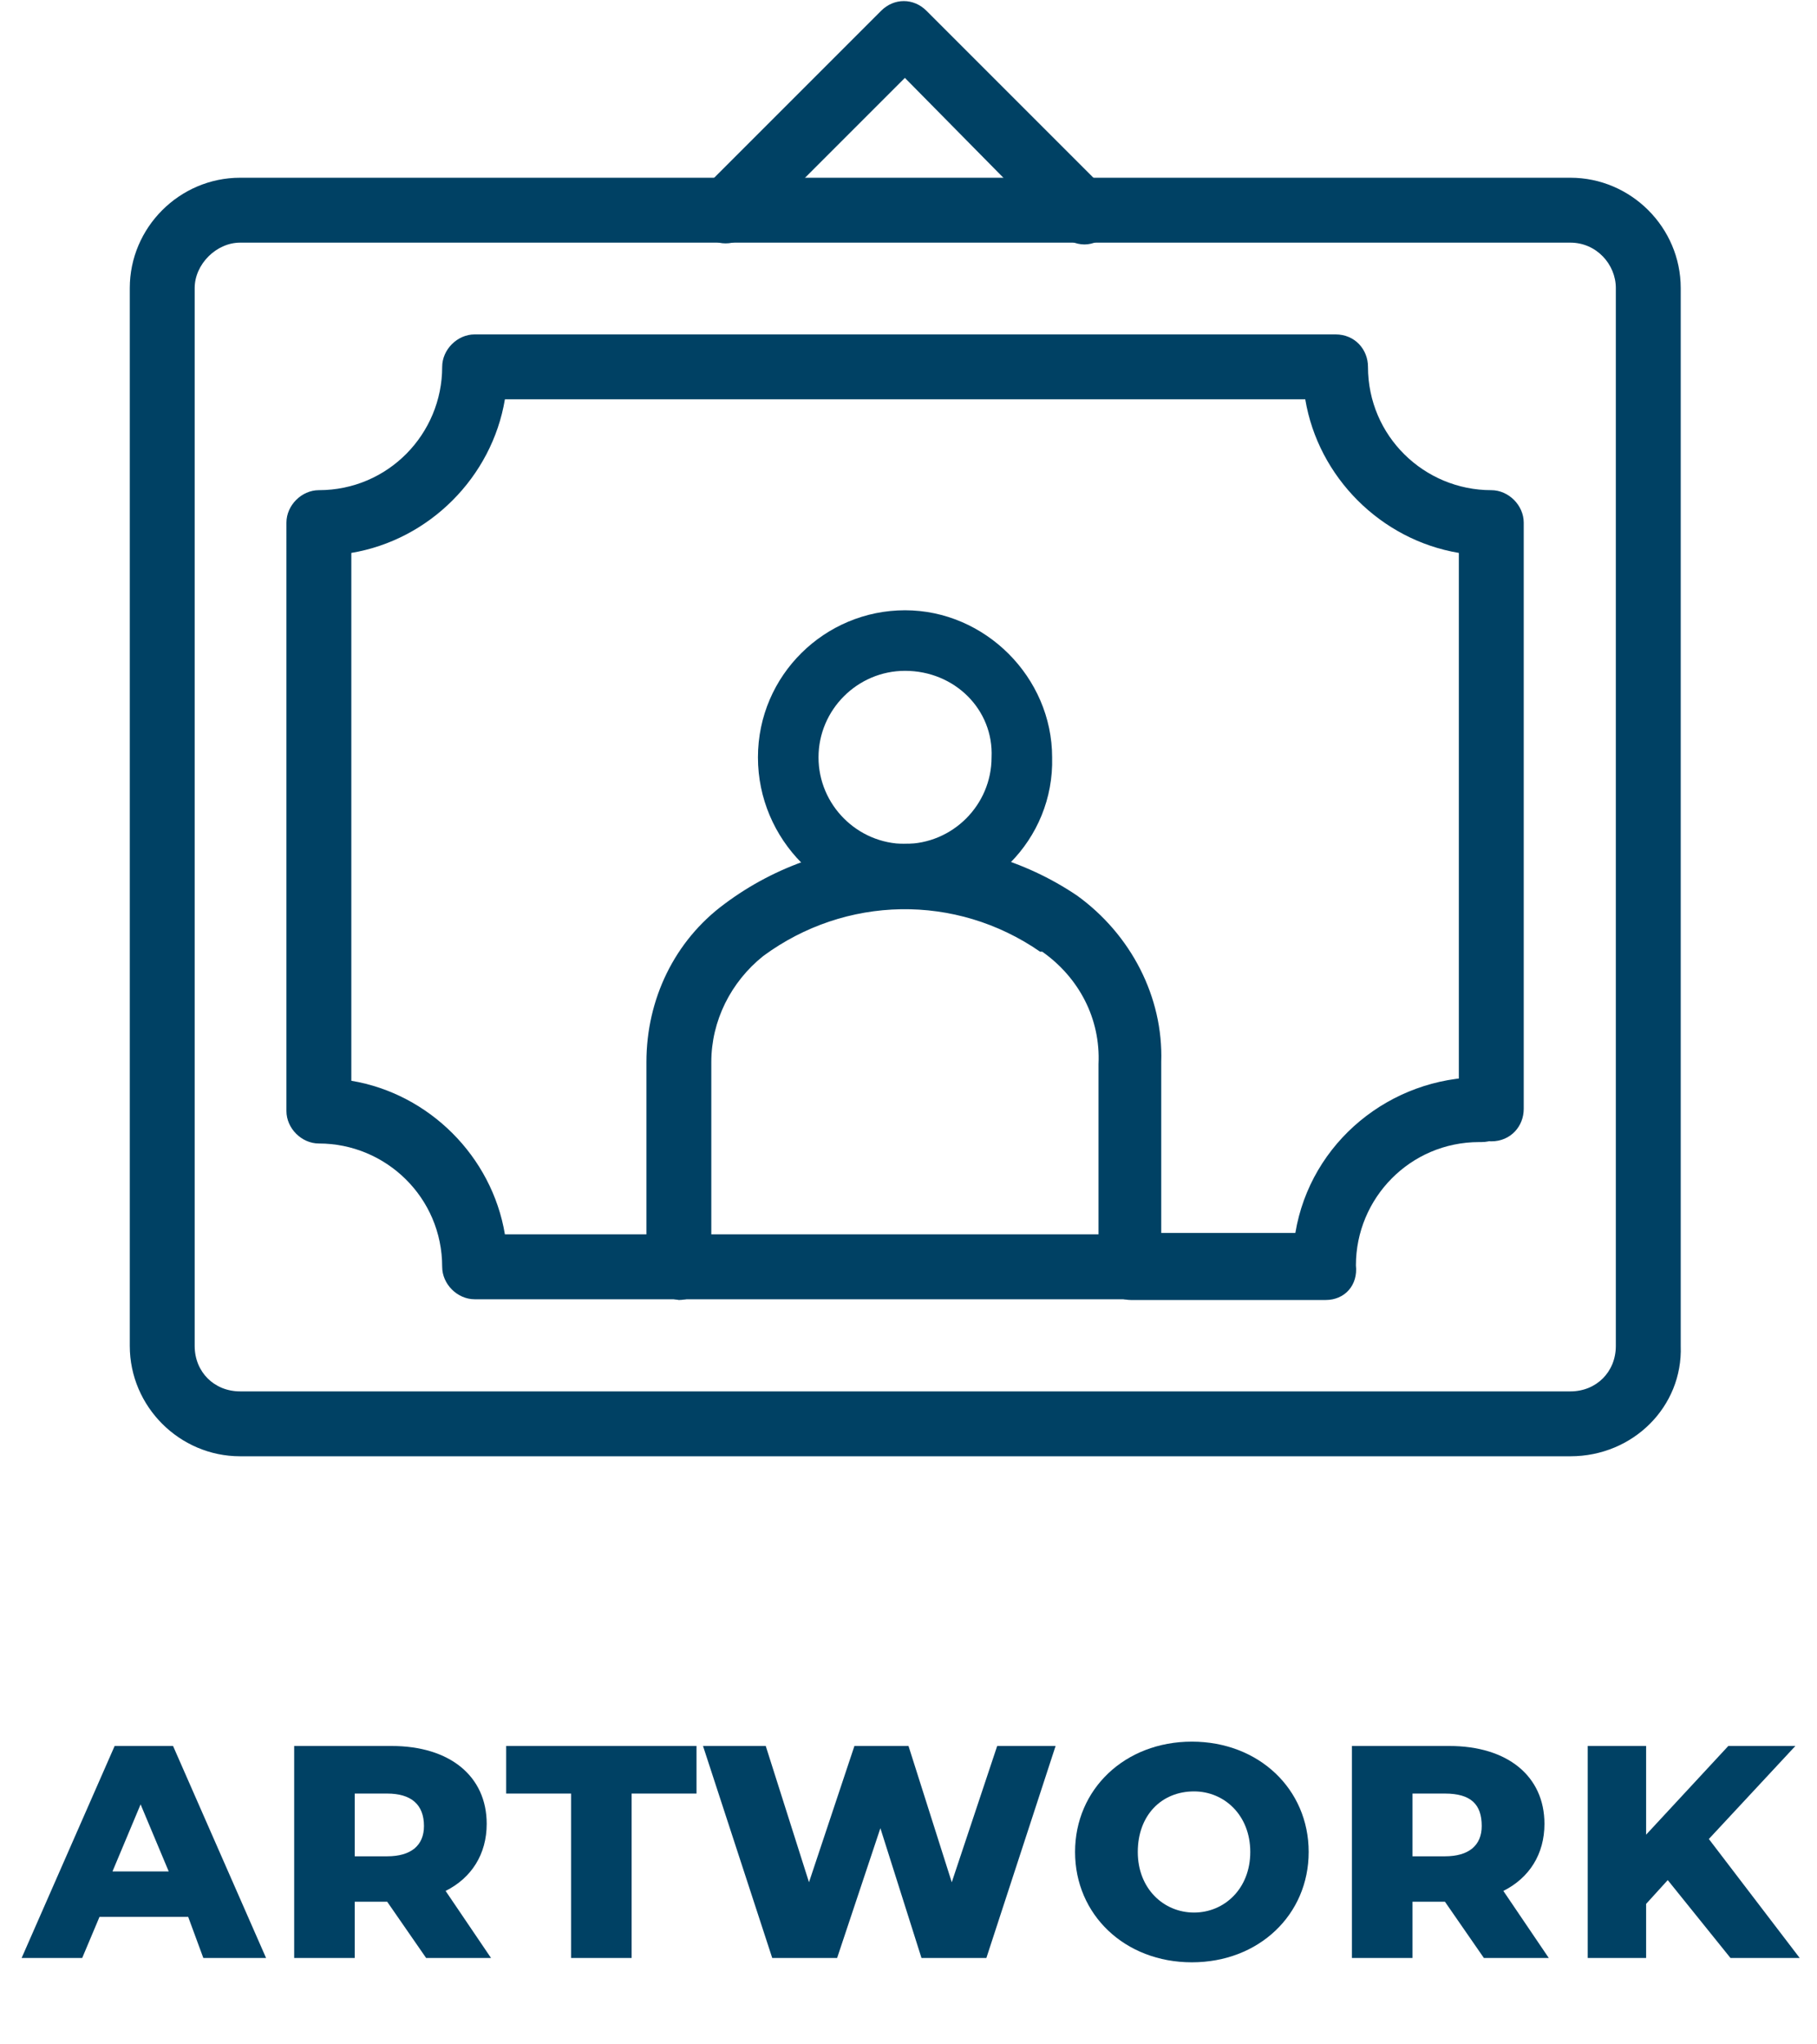
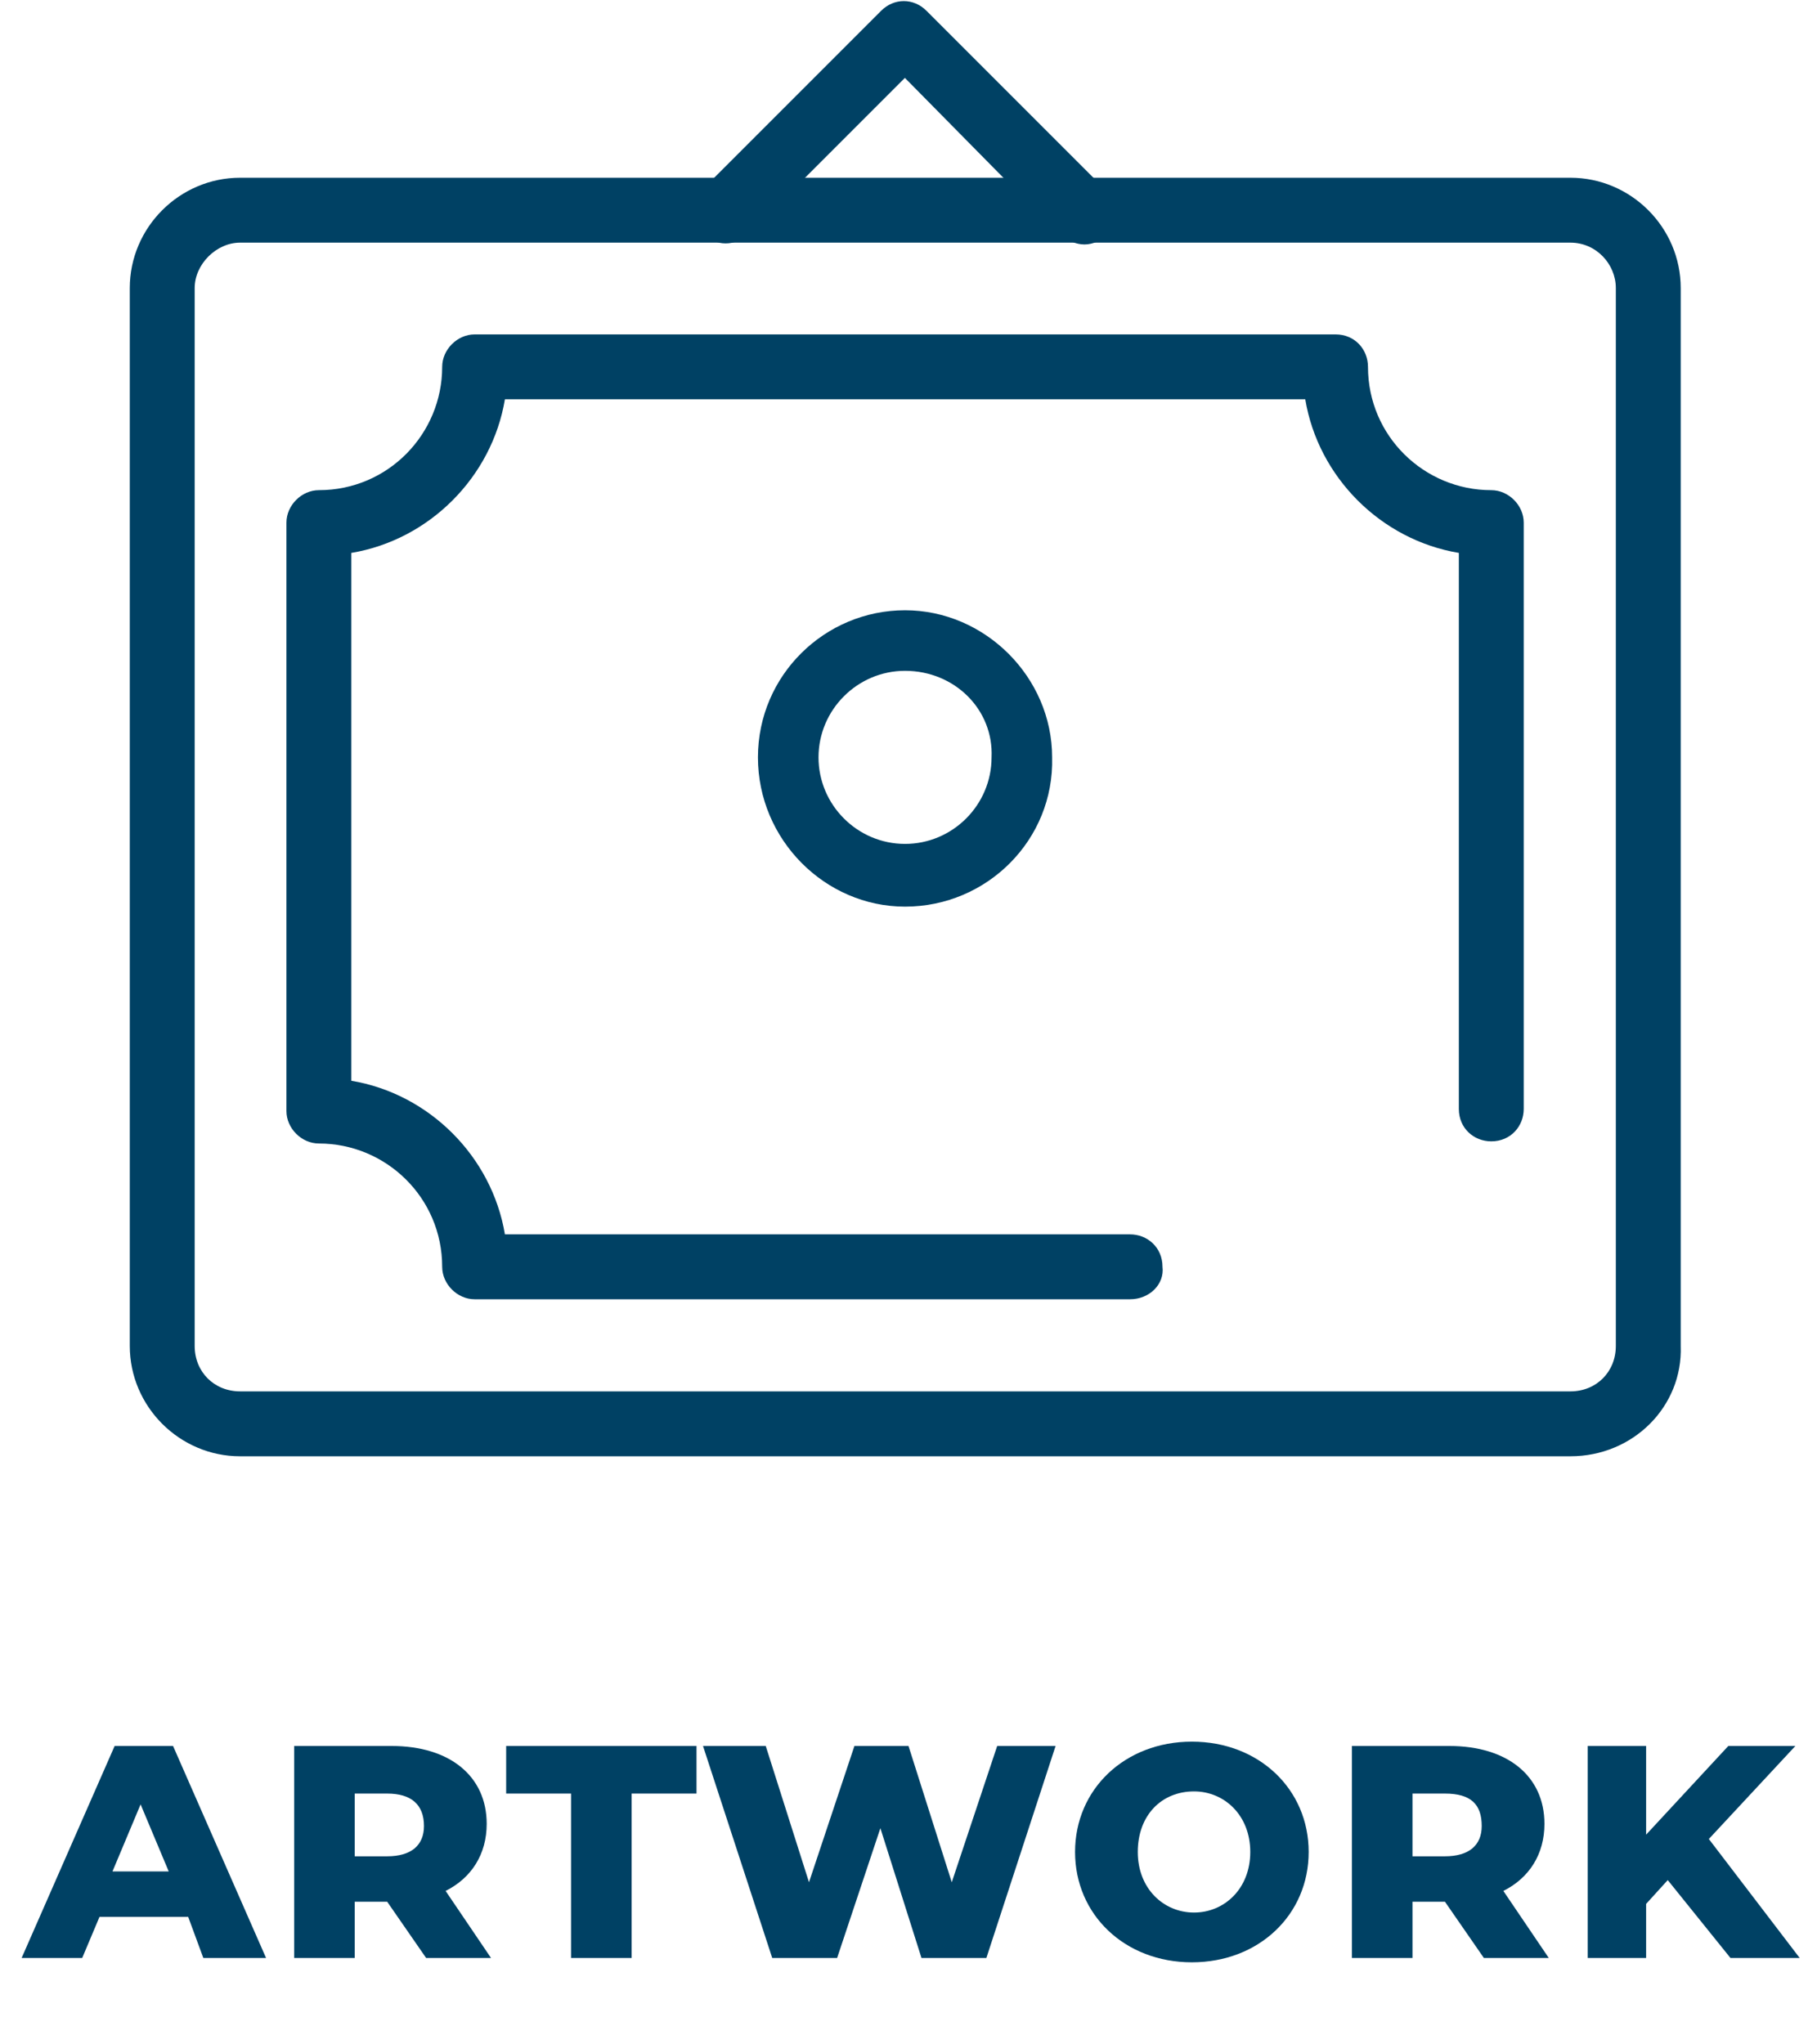
<svg xmlns="http://www.w3.org/2000/svg" version="1.1" id="Layer_1" x="0px" y="0px" viewBox="0 0 84 94.5" style="enable-background:new 0 0 84 94.5;" xml:space="preserve">
  <style type="text/css"> .st0{fill:#004164;} .st1{enable-background:new ;} </style>
  <g transform="translate(-1267 -4276.493)">
    <g transform="translate(1273 4276.493)">
      <g transform="translate(0 0)">
        <g transform="translate(0 8.216)">
          <g>
            <path class="st0" d="M66.6,59.1H5.1C2.3,59.1,0,56.8,0,54V5.1C0,2.3,2.3,0,5.1,0h61.5c2.8,0,5.1,2.3,5.1,5.1V54 C71.8,56.8,69.5,59.1,66.6,59.1z M5.1,3C4,3,3,4,3,5.1V54c0,1.2,0.9,2.1,2.1,2.1h61.5c1.2,0,2.1-0.9,2.1-2.1V5.1 C68.7,4,67.8,3,66.6,3H5.1z" />
          </g>
          <g transform="translate(7.242 7.242)">
            <g>
              <path class="st0" d="M39,44.6H8.7c-0.8,0-1.5-0.7-1.5-1.5c0,0,0,0,0,0c0-3.2-2.6-5.7-5.7-5.7c-0.8,0-1.5-0.7-1.5-1.5 c0,0,0,0,0,0V8.7c0-0.8,0.7-1.5,1.5-1.5c0,0,0,0,0,0c3.2,0,5.7-2.6,5.7-5.7C7.2,0.7,7.9,0,8.7,0c0,0,0,0,0,0h39.8 C49.4,0,50,0.7,50,1.5c0,0,0,0,0,0c0,3.2,2.6,5.7,5.7,5.7c0.8,0,1.5,0.7,1.5,1.5c0,0,0,0,0,0v27.1c0,0.8-0.6,1.5-1.5,1.5 c-0.8,0-1.5-0.6-1.5-1.5c0,0,0-0.1,0-0.1V10.1c-3.6-0.6-6.5-3.5-7.1-7.1h-37C9.5,6.6,6.6,9.5,3,10.1v24.4 c3.6,0.6,6.5,3.5,7.1,7.1H39c0.8,0,1.5,0.6,1.5,1.5C40.6,43.9,39.9,44.6,39,44.6C39.1,44.6,39.1,44.6,39,44.6L39,44.6z" />
            </g>
          </g>
          <g transform="translate(29.04 19.993)">
            <g>
              <path class="st0" d="M6.8,13.7C3.1,13.7,0,10.6,0,6.8S3.1,0,6.8,0s6.8,3.1,6.8,6.8v0C13.7,10.6,10.6,13.7,6.8,13.7z M6.8,2.8 c-2.2,0-4,1.8-4,4s1.8,4,4,4c2.2,0,4-1.8,4-4C10.9,4.6,9.1,2.8,6.8,2.8L6.8,2.8z" />
            </g>
          </g>
          <g transform="translate(23.884 30.776)">
            <g>
-               <path class="st0" d="M31.4,21.1h-9c-0.8,0-1.5-0.7-1.5-1.5c0,0,0,0,0,0v-9.4c0.1-2.1-0.9-4-2.6-5.2l-0.1,0 C14.3,2.3,9.2,2.4,5.4,5.2C3.9,6.4,3,8.2,3,10.1v9.5c0,0.8-0.7,1.5-1.5,1.5C0.7,21,0,20.4,0,19.6v-9.5c0-2.9,1.3-5.6,3.6-7.3 C8.4-0.8,15-0.9,19.9,2.4c0,0,0,0,0,0c2.5,1.8,4,4.7,3.9,7.7v7.9h6.2c0.7-4.2,4.4-7.2,8.6-7.2c0.8,0,1.5,0.6,1.5,1.5 c0,0.8-0.6,1.5-1.5,1.5c0,0-0.1,0-0.1,0c-3.2,0-5.7,2.6-5.7,5.7C32.9,20.4,32.3,21.1,31.4,21.1C31.4,21.1,31.4,21.1,31.4,21.1 z" />
-             </g>
+               </g>
          </g>
        </g>
        <g transform="translate(26.133)">
          <g>
            <path class="st0" d="M18,11.3c-0.4,0-0.8-0.2-1.1-0.4L9.7,3.6l-7.2,7.2c-0.6,0.6-1.6,0.6-2.1,0c-0.6-0.6-0.6-1.5,0-2.1l8.2-8.2 c0.6-0.6,1.5-0.6,2.1,0l8.3,8.3c0.6,0.6,0.6,1.5,0,2.1C18.8,11.1,18.4,11.3,18,11.3L18,11.3z" />
          </g>
        </g>
      </g>
    </g>
    <g class="st1">
      <path class="st0" d="M1275.7,4365.1h-4.1l-0.8,1.9h-2.8l4.3-9.8h2.7l4.3,9.8h-2.9L1275.7,4365.1z M1274.8,4363l-1.3-3.1l-1.3,3.1 H1274.8z" />
      <path class="st0" d="M1284.9,4364.4h-1.5v2.6h-2.8v-9.8h4.5c2.7,0,4.4,1.4,4.4,3.6c0,1.4-0.7,2.5-1.9,3.1l2.1,3.1h-3 L1284.9,4364.4z M1284.9,4359.4h-1.5v2.9h1.5c1.1,0,1.7-0.5,1.7-1.4C1286.6,4359.9,1286,4359.4,1284.9,4359.4z" />
      <path class="st0" d="M1293.4,4359.4h-3v-2.2h8.8v2.2h-3v7.6h-2.8V4359.4z" />
      <path class="st0" d="M1315.8,4357.2l-3.2,9.8h-3l-1.9-6l-2,6h-3l-3.2-9.8h2.9l2,6.3l2.1-6.3h2.5l2,6.3l2.1-6.3H1315.8z" />
      <path class="st0" d="M1316.7,4362.1c0-2.9,2.3-5.1,5.4-5.1s5.4,2.2,5.4,5.1s-2.3,5.1-5.4,5.1S1316.7,4365,1316.7,4362.1z M1324.8,4362.1c0-1.7-1.2-2.8-2.6-2.8c-1.5,0-2.6,1.1-2.6,2.8c0,1.7,1.2,2.8,2.6,2.8C1323.6,4364.9,1324.8,4363.8,1324.8,4362.1z " />
      <path class="st0" d="M1333.8,4364.4h-1.5v2.6h-2.8v-9.8h4.5c2.7,0,4.4,1.4,4.4,3.6c0,1.4-0.7,2.5-1.9,3.1l2.1,3.1h-3 L1333.8,4364.4z M1333.8,4359.4h-1.5v2.9h1.5c1.1,0,1.7-0.5,1.7-1.4C1335.5,4359.9,1335,4359.4,1333.8,4359.4z" />
      <path class="st0" d="M1344.1,4363.4l-1,1.1v2.5h-2.7v-9.8h2.7v4.1l3.8-4.1h3.1l-4,4.3l4.2,5.5h-3.2L1344.1,4363.4z" />
    </g>
  </g>
</svg>